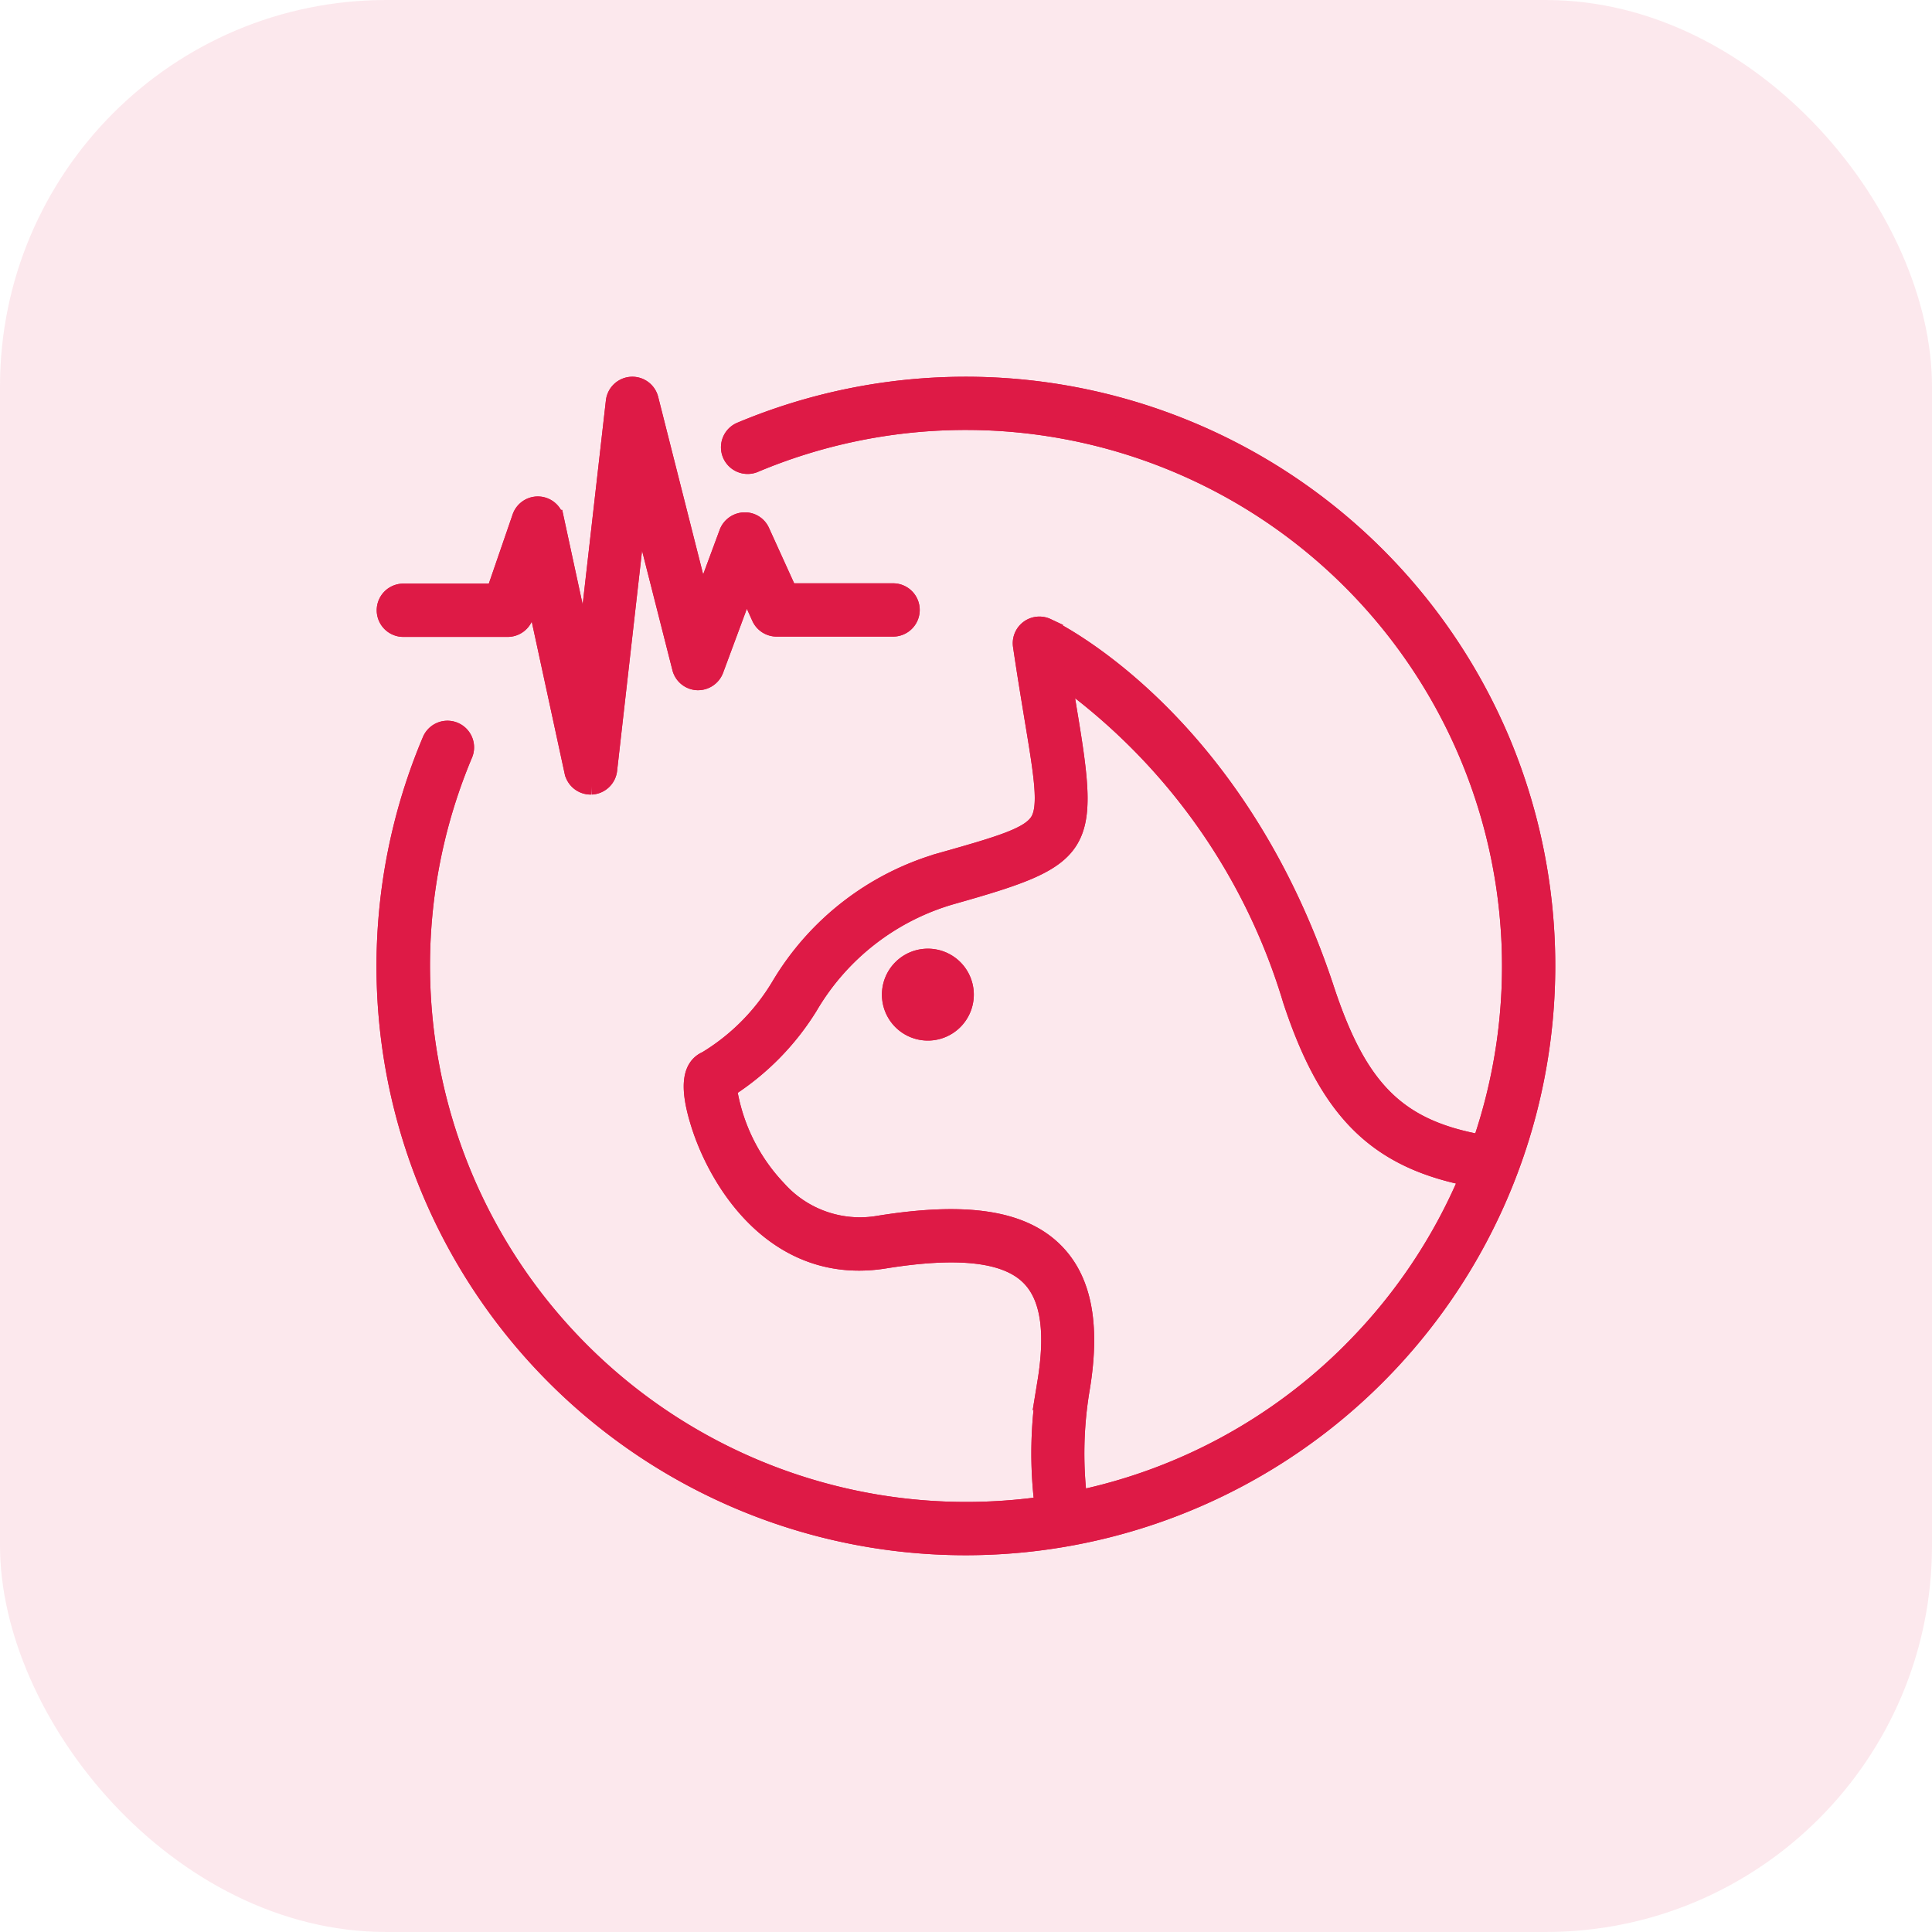
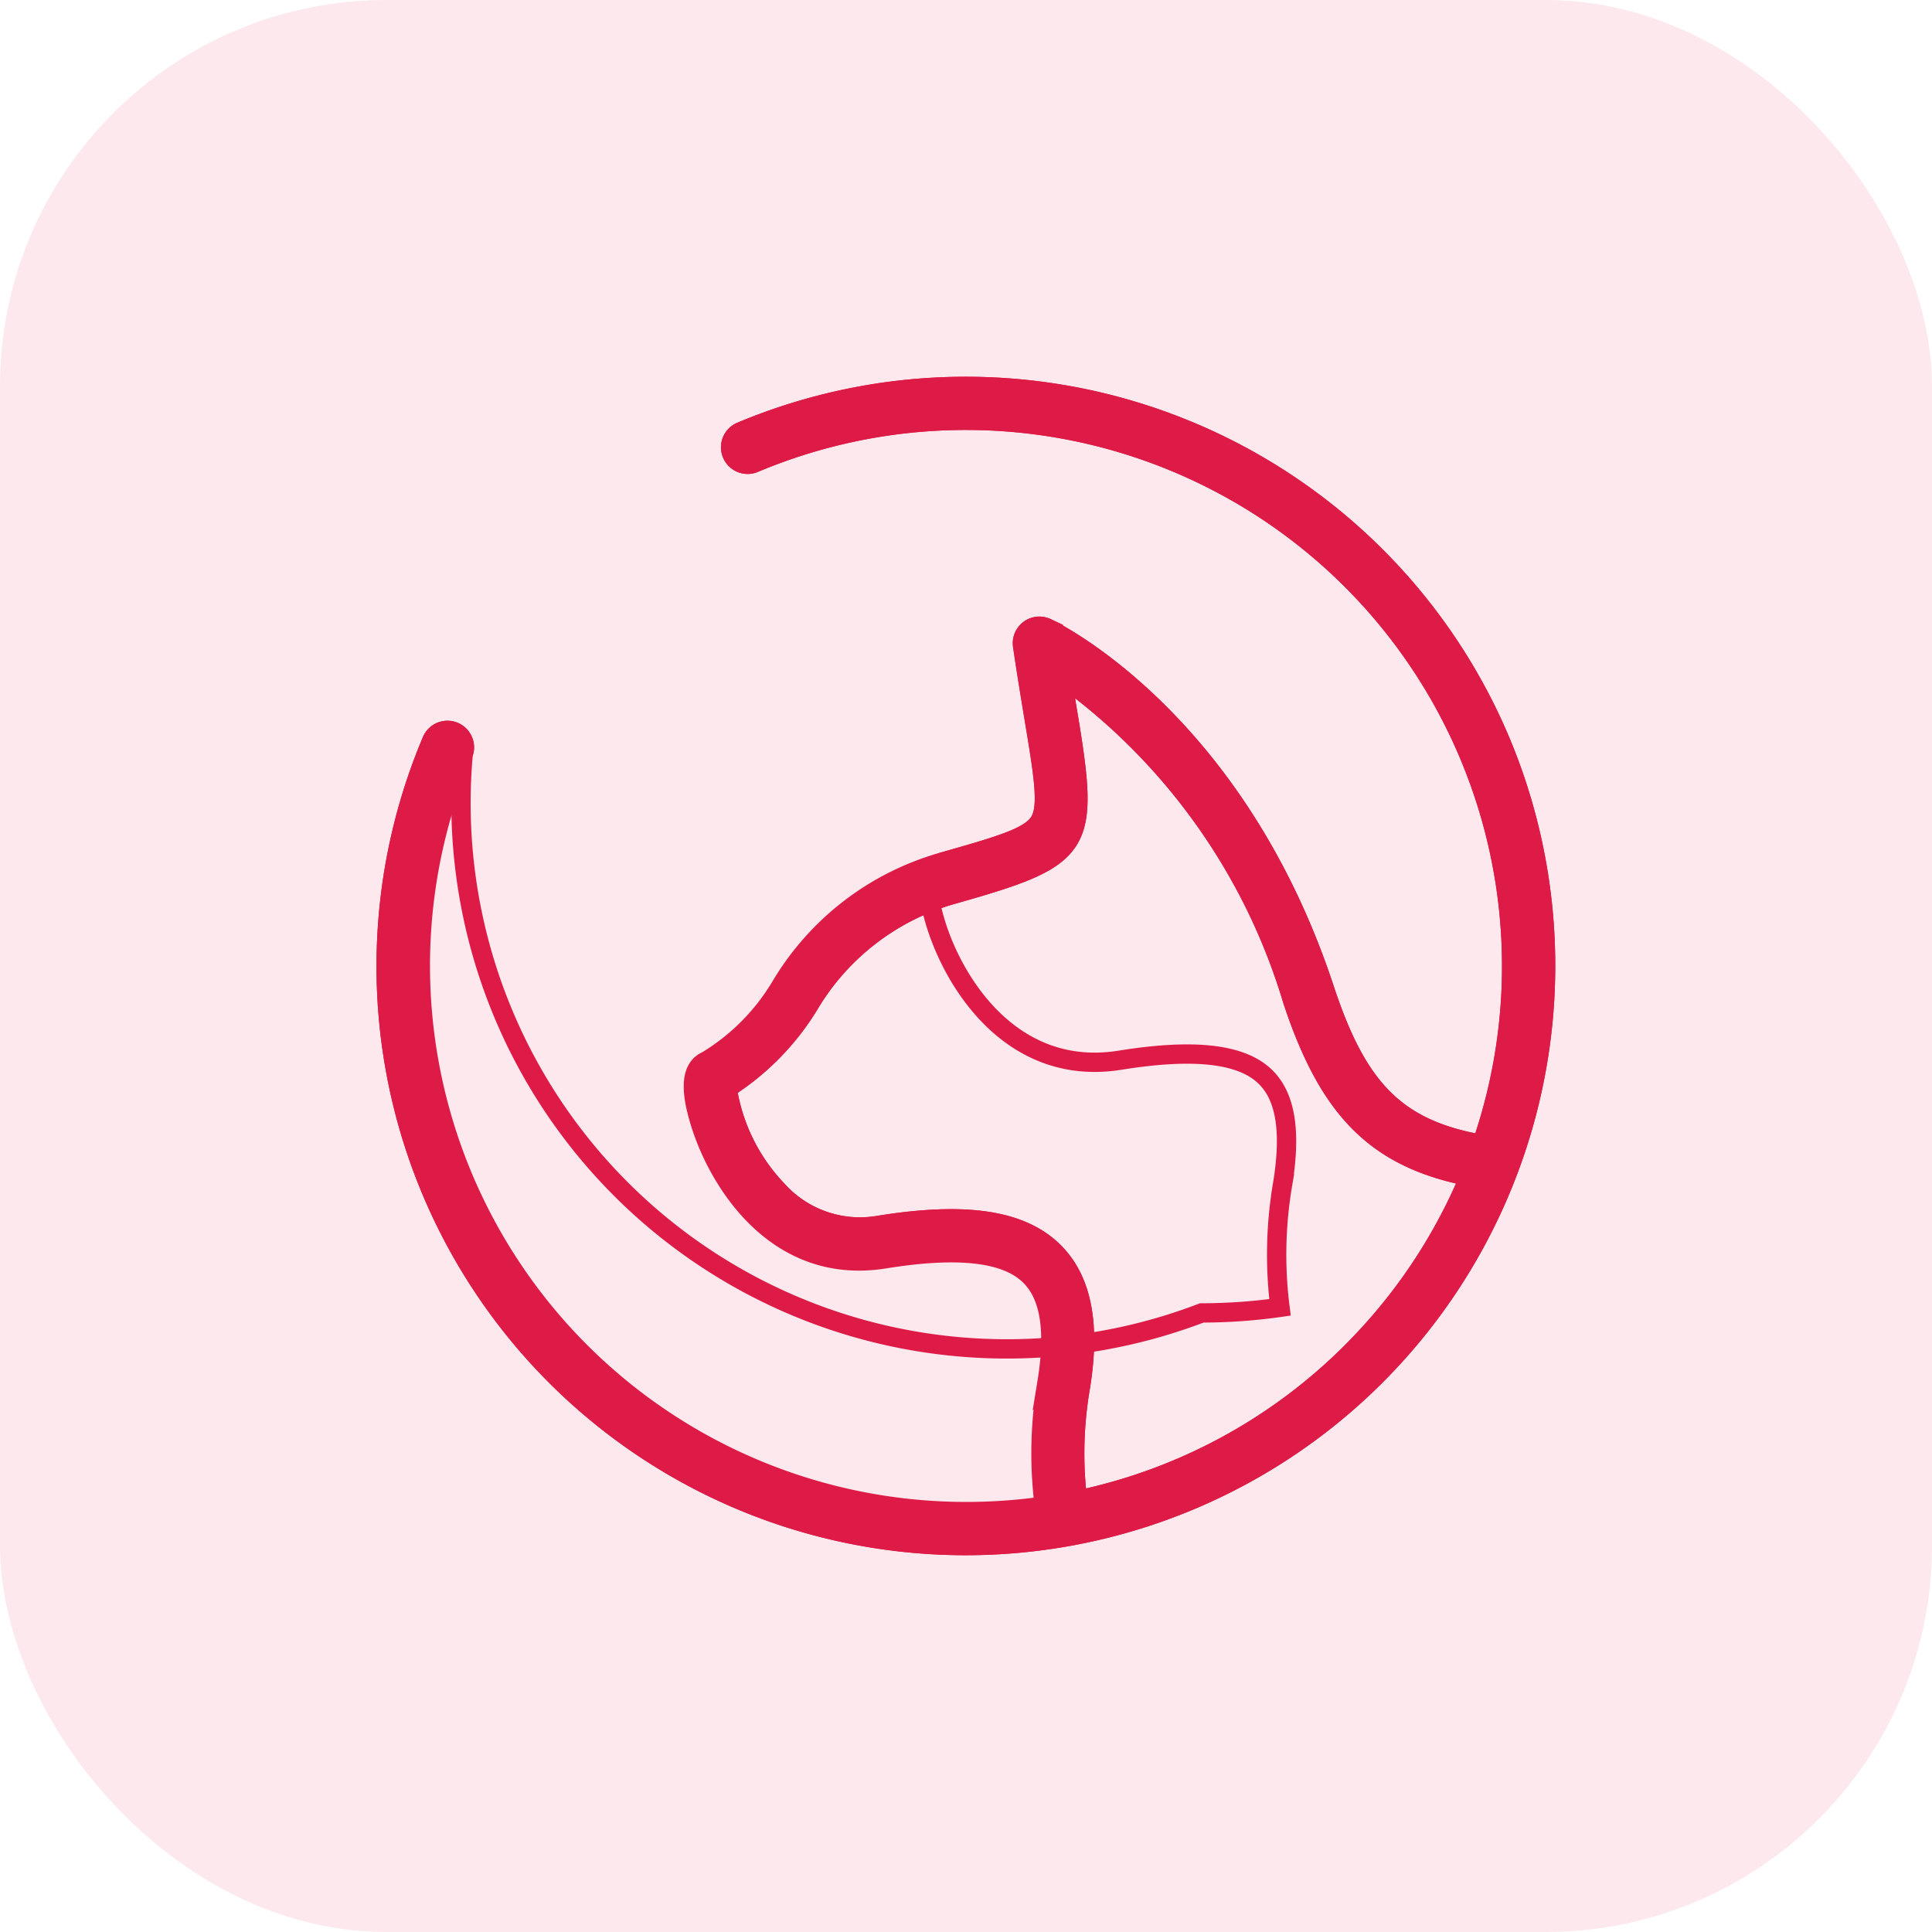
<svg xmlns="http://www.w3.org/2000/svg" width="50" height="50" viewBox="0 0 50 50">
  <g id="_02-Icon_hospitalisation-50px" data-name="02-Icon_hospitalisation-50px" transform="translate(-152 -228)">
    <rect id="Rectangle_24" data-name="Rectangle 24" width="50" height="50" rx="10" transform="translate(152 228)" fill="#de1a46" opacity="0.1" />
    <g id="Icon-Hospitalisation" transform="translate(140.875 -213.977)">
      <path id="Tracé_61" data-name="Tracé 61" d="M28.946,69.138a15.019,15.019,0,0,0-19.66-7.983.44.44,0,0,0,.342.81A14.128,14.128,0,0,1,28.473,79.594c-2.2-.391-3.209-1.412-4.066-4.01-2.3-6.976-7-9.265-7.195-9.358a.439.439,0,0,0-.622.46c.107.731.212,1.355.3,1.893.244,1.471.38,2.281.136,2.669s-.985.608-2.507,1.038A7.127,7.127,0,0,0,10.333,75.5,5.614,5.614,0,0,1,8.42,77.428c-.386.165-.453.661-.2,1.517.451,1.556,1.969,4.068,4.8,3.611,1.927-.31,3.16-.165,3.768.446.512.512.653,1.411.434,2.751a10.878,10.878,0,0,0-.07,3.2,14.326,14.326,0,0,1-2.023.144A14.128,14.128,0,0,1,2.113,69.481a.439.439,0,0,0-.808-.343A14.993,14.993,0,0,0,15.126,89.976a15.007,15.007,0,0,0,13.82-20.838M25.111,84.962a14.082,14.082,0,0,1-7.1,3.84,10.1,10.1,0,0,1,.071-2.907c.269-1.638.047-2.787-.678-3.514-.833-.835-2.272-1.056-4.529-.693a2.876,2.876,0,0,1-2.645-.923,4.889,4.889,0,0,1-1.286-2.626,6.7,6.7,0,0,0,2.1-2.13,6.31,6.31,0,0,1,3.714-2.878c3.443-.974,3.584-1.194,3-4.7-.048-.292-.1-.609-.156-.956a15.946,15.946,0,0,1,5.972,8.381c.936,2.841,2.167,4.094,4.583,4.57l-.019.044a14.109,14.109,0,0,1-3.026,4.489" transform="translate(21 392)" fill="#de1a46" stroke="#de1a46" stroke-width="0.5" />
-       <path id="Tracé_62" data-name="Tracé 62" d="M28.946,69.138a15.019,15.019,0,0,0-19.66-7.983.44.44,0,0,0,.342.81A14.128,14.128,0,0,1,28.473,79.594c-2.2-.391-3.209-1.412-4.066-4.01-2.3-6.976-7-9.265-7.195-9.358a.439.439,0,0,0-.622.46c.107.731.212,1.355.3,1.893.244,1.471.38,2.281.136,2.669s-.985.608-2.507,1.038A7.127,7.127,0,0,0,10.333,75.5,5.614,5.614,0,0,1,8.42,77.428c-.386.165-.453.661-.2,1.517.451,1.556,1.969,4.068,4.8,3.611,1.927-.31,3.16-.165,3.768.446.512.512.653,1.411.434,2.751a10.878,10.878,0,0,0-.07,3.2,14.326,14.326,0,0,1-2.023.144A14.128,14.128,0,0,1,2.113,69.481a.439.439,0,0,0-.808-.343A14.993,14.993,0,0,0,15.126,89.976a15.007,15.007,0,0,0,13.82-20.838ZM25.111,84.962a14.082,14.082,0,0,1-7.1,3.84,10.1,10.1,0,0,1,.071-2.907c.269-1.638.047-2.787-.678-3.514-.833-.835-2.272-1.056-4.529-.693a2.876,2.876,0,0,1-2.645-.923,4.889,4.889,0,0,1-1.286-2.626,6.7,6.7,0,0,0,2.1-2.13,6.31,6.31,0,0,1,3.714-2.878c3.443-.974,3.584-1.194,3-4.7-.048-.292-.1-.609-.156-.956a15.946,15.946,0,0,1,5.972,8.381c.936,2.841,2.167,4.094,4.583,4.57l-.019.044A14.109,14.109,0,0,1,25.111,84.962Z" transform="translate(21 392)" fill="none" stroke="#de1a46" stroke-miterlimit="10" stroke-width="0.5" />
-       <path id="Tracé_63" data-name="Tracé 63" d="M.564,66.21h2.7a.441.441,0,0,0,.416-.3l.263-.766,1.039,4.8a.438.438,0,0,0,.429.346h.022a.44.44,0,0,0,.414-.389l.8-7.059,1.122,4.416a.438.438,0,0,0,.4.331.443.443,0,0,0,.435-.286l.827-2.229.393.87a.44.44,0,0,0,.4.258h3.014a.439.439,0,0,0,0-.879H10.517L9.8,63.746a.431.431,0,0,0-.415-.259.445.445,0,0,0-.4.287l-.707,1.91L6.916,60.309a.439.439,0,0,0-.862.058l-.773,6.791-.808-3.735a.439.439,0,0,0-.845-.05l-.674,1.958H.564a.439.439,0,0,0,0,.879" transform="translate(21 392)" fill="#de1a46" stroke="#de1a46" stroke-width="0.5" />
-       <path id="Tracé_64" data-name="Tracé 64" d="M.564,66.21h2.7a.441.441,0,0,0,.416-.3l.263-.766,1.039,4.8a.438.438,0,0,0,.429.346h.022a.44.44,0,0,0,.414-.389l.8-7.059,1.122,4.416a.438.438,0,0,0,.4.331.443.443,0,0,0,.435-.286l.827-2.229.393.87a.44.44,0,0,0,.4.258h3.014a.439.439,0,0,0,0-.879H10.517L9.8,63.746a.431.431,0,0,0-.415-.259.445.445,0,0,0-.4.287l-.707,1.91L6.916,60.309a.439.439,0,0,0-.862.058l-.773,6.791-.808-3.735a.439.439,0,0,0-.845-.05l-.674,1.958H.564a.439.439,0,0,0,0,.879Z" transform="translate(21 392)" fill="none" stroke="#de1a46" stroke-miterlimit="10" stroke-width="0.5" />
-       <path id="Tracé_65" data-name="Tracé 65" d="M14.138,74.779a.939.939,0,1,0,.939.939.938.938,0,0,0-.939-.939" transform="translate(21 392)" fill="#de1a46" stroke="#de1a46" stroke-width="0.5" />
-       <path id="Tracé_66" data-name="Tracé 66" d="M14.138,74.779a.939.939,0,1,0,.939.939A.938.938,0,0,0,14.138,74.779Z" transform="translate(21 392)" fill="none" stroke="#de1a46" stroke-miterlimit="10" stroke-width="0.5" />
+       <path id="Tracé_62" data-name="Tracé 62" d="M28.946,69.138a15.019,15.019,0,0,0-19.66-7.983.44.44,0,0,0,.342.81A14.128,14.128,0,0,1,28.473,79.594c-2.2-.391-3.209-1.412-4.066-4.01-2.3-6.976-7-9.265-7.195-9.358a.439.439,0,0,0-.622.46c.107.731.212,1.355.3,1.893.244,1.471.38,2.281.136,2.669s-.985.608-2.507,1.038c-.386.165-.453.661-.2,1.517.451,1.556,1.969,4.068,4.8,3.611,1.927-.31,3.16-.165,3.768.446.512.512.653,1.411.434,2.751a10.878,10.878,0,0,0-.07,3.2,14.326,14.326,0,0,1-2.023.144A14.128,14.128,0,0,1,2.113,69.481a.439.439,0,0,0-.808-.343A14.993,14.993,0,0,0,15.126,89.976a15.007,15.007,0,0,0,13.82-20.838ZM25.111,84.962a14.082,14.082,0,0,1-7.1,3.84,10.1,10.1,0,0,1,.071-2.907c.269-1.638.047-2.787-.678-3.514-.833-.835-2.272-1.056-4.529-.693a2.876,2.876,0,0,1-2.645-.923,4.889,4.889,0,0,1-1.286-2.626,6.7,6.7,0,0,0,2.1-2.13,6.31,6.31,0,0,1,3.714-2.878c3.443-.974,3.584-1.194,3-4.7-.048-.292-.1-.609-.156-.956a15.946,15.946,0,0,1,5.972,8.381c.936,2.841,2.167,4.094,4.583,4.57l-.019.044A14.109,14.109,0,0,1,25.111,84.962Z" transform="translate(21 392)" fill="none" stroke="#de1a46" stroke-miterlimit="10" stroke-width="0.5" />
    </g>
  </g>
</svg>